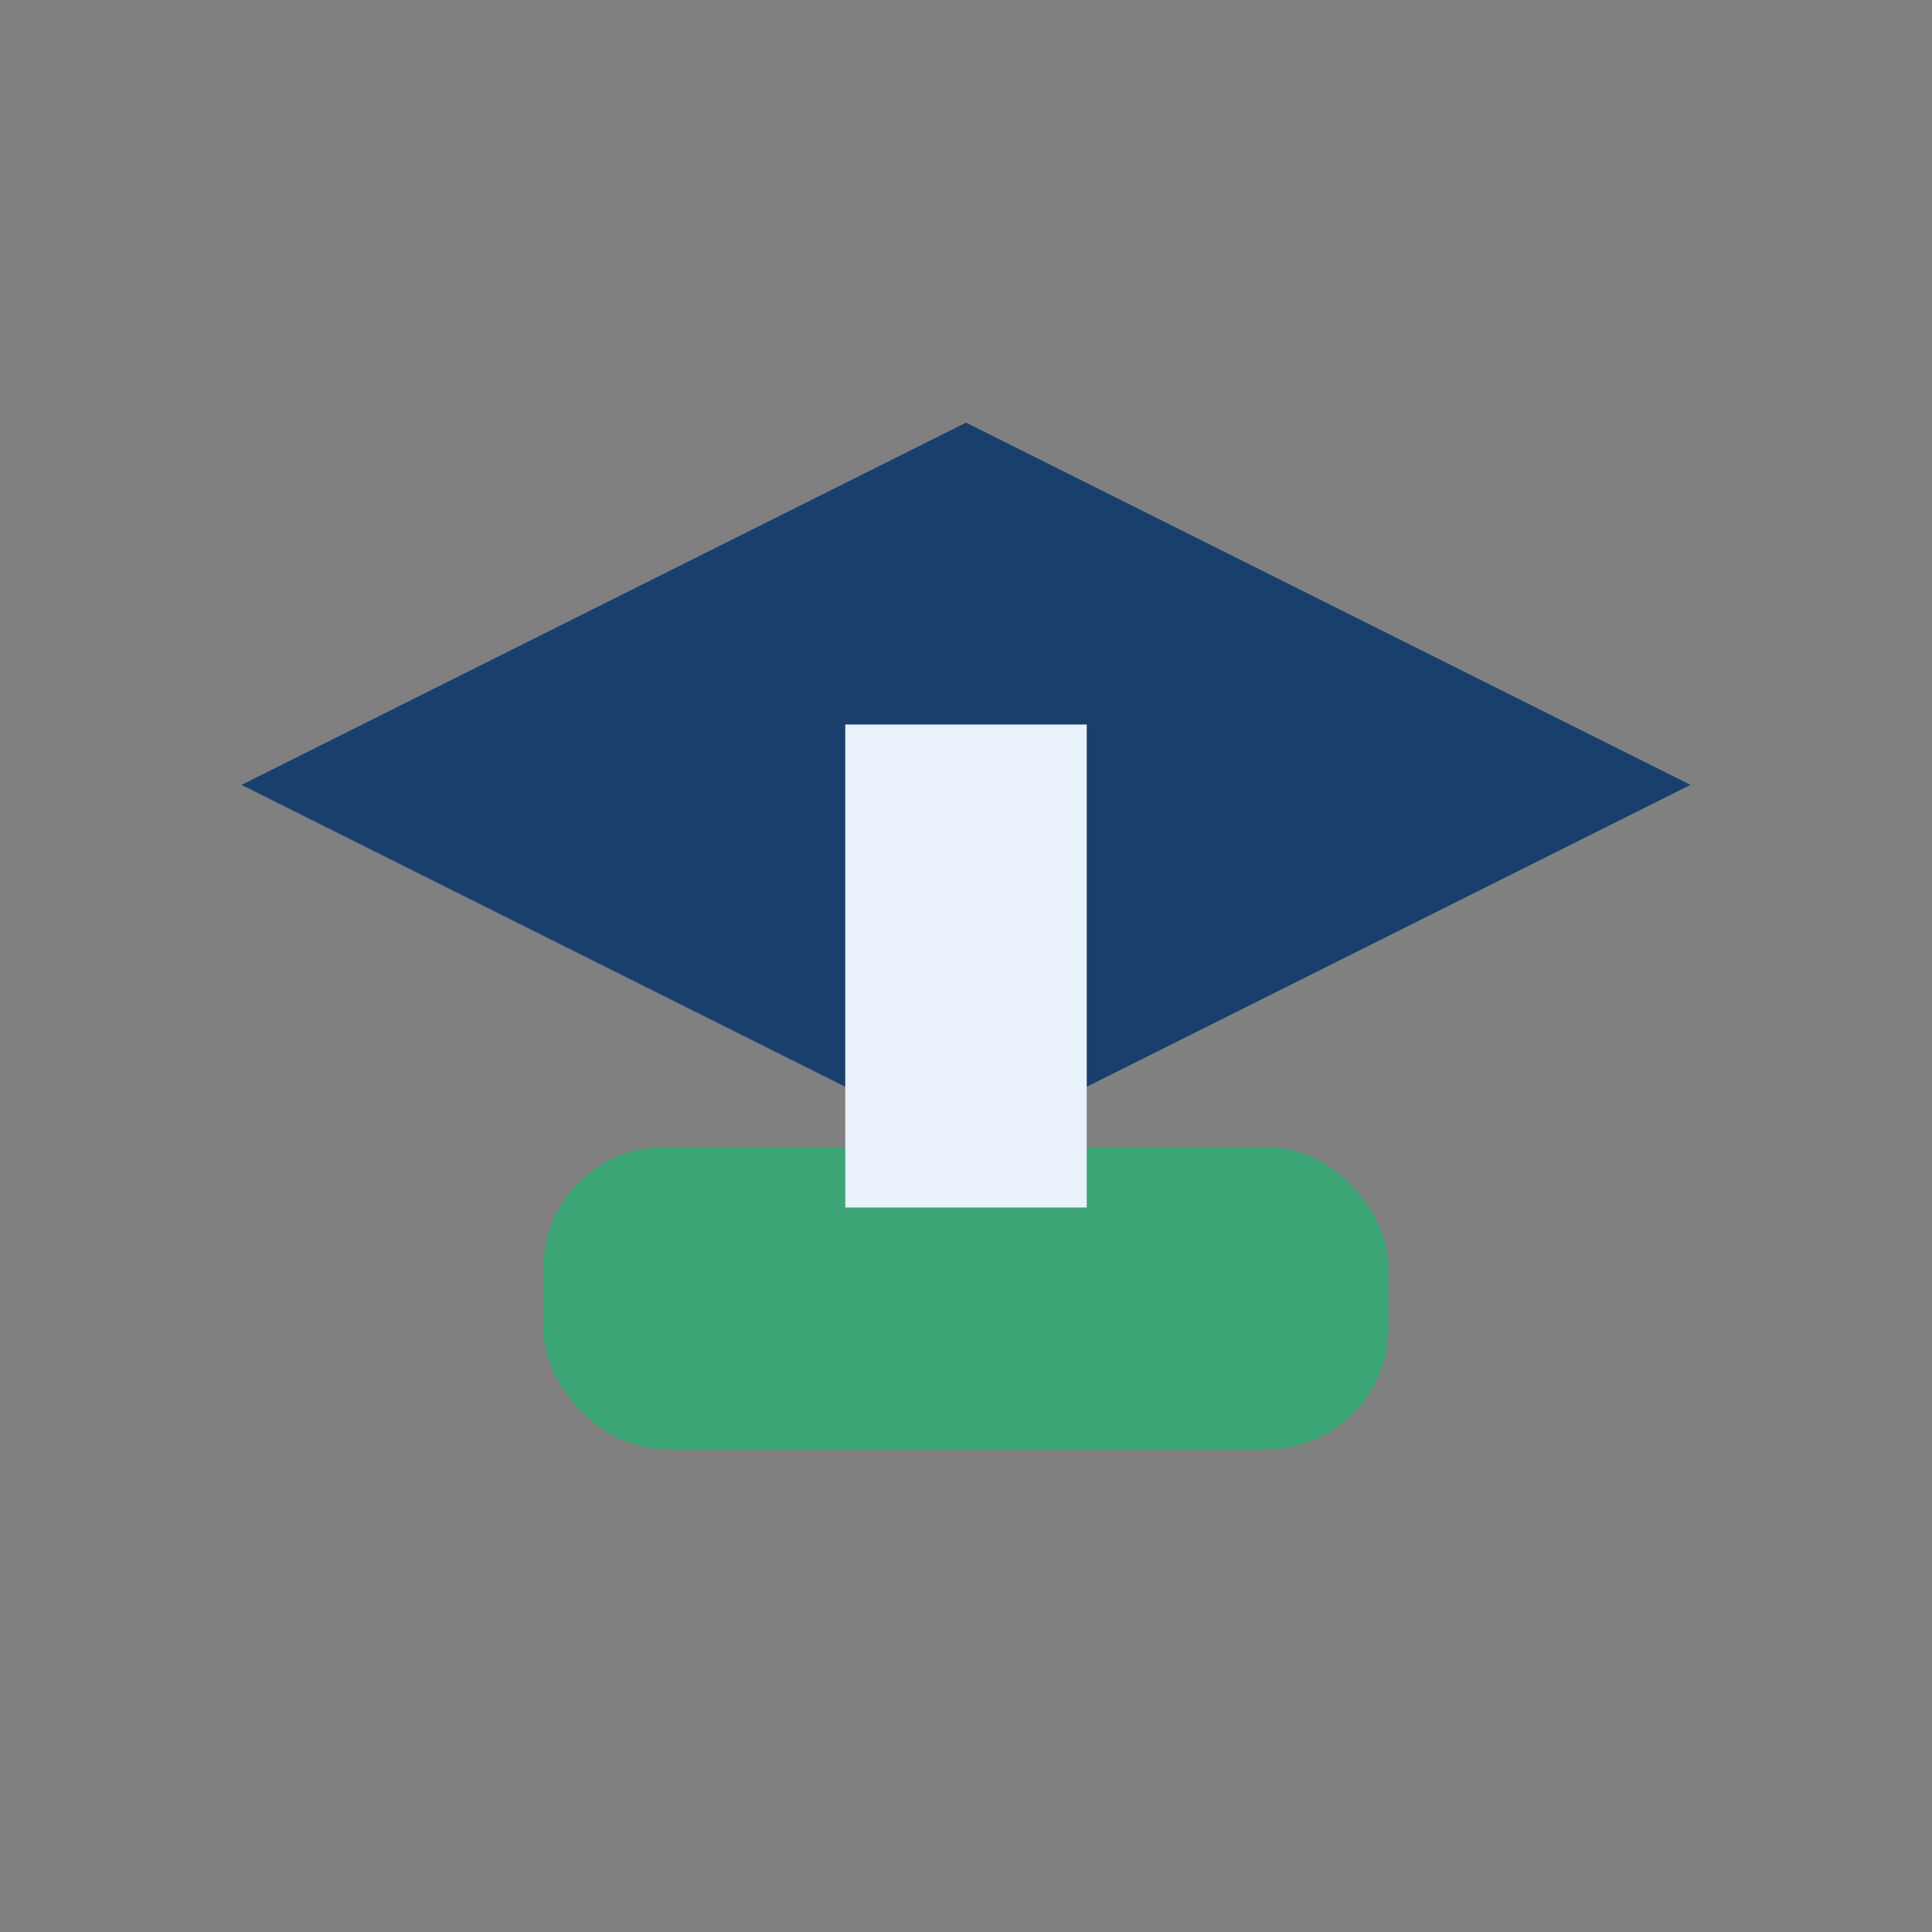
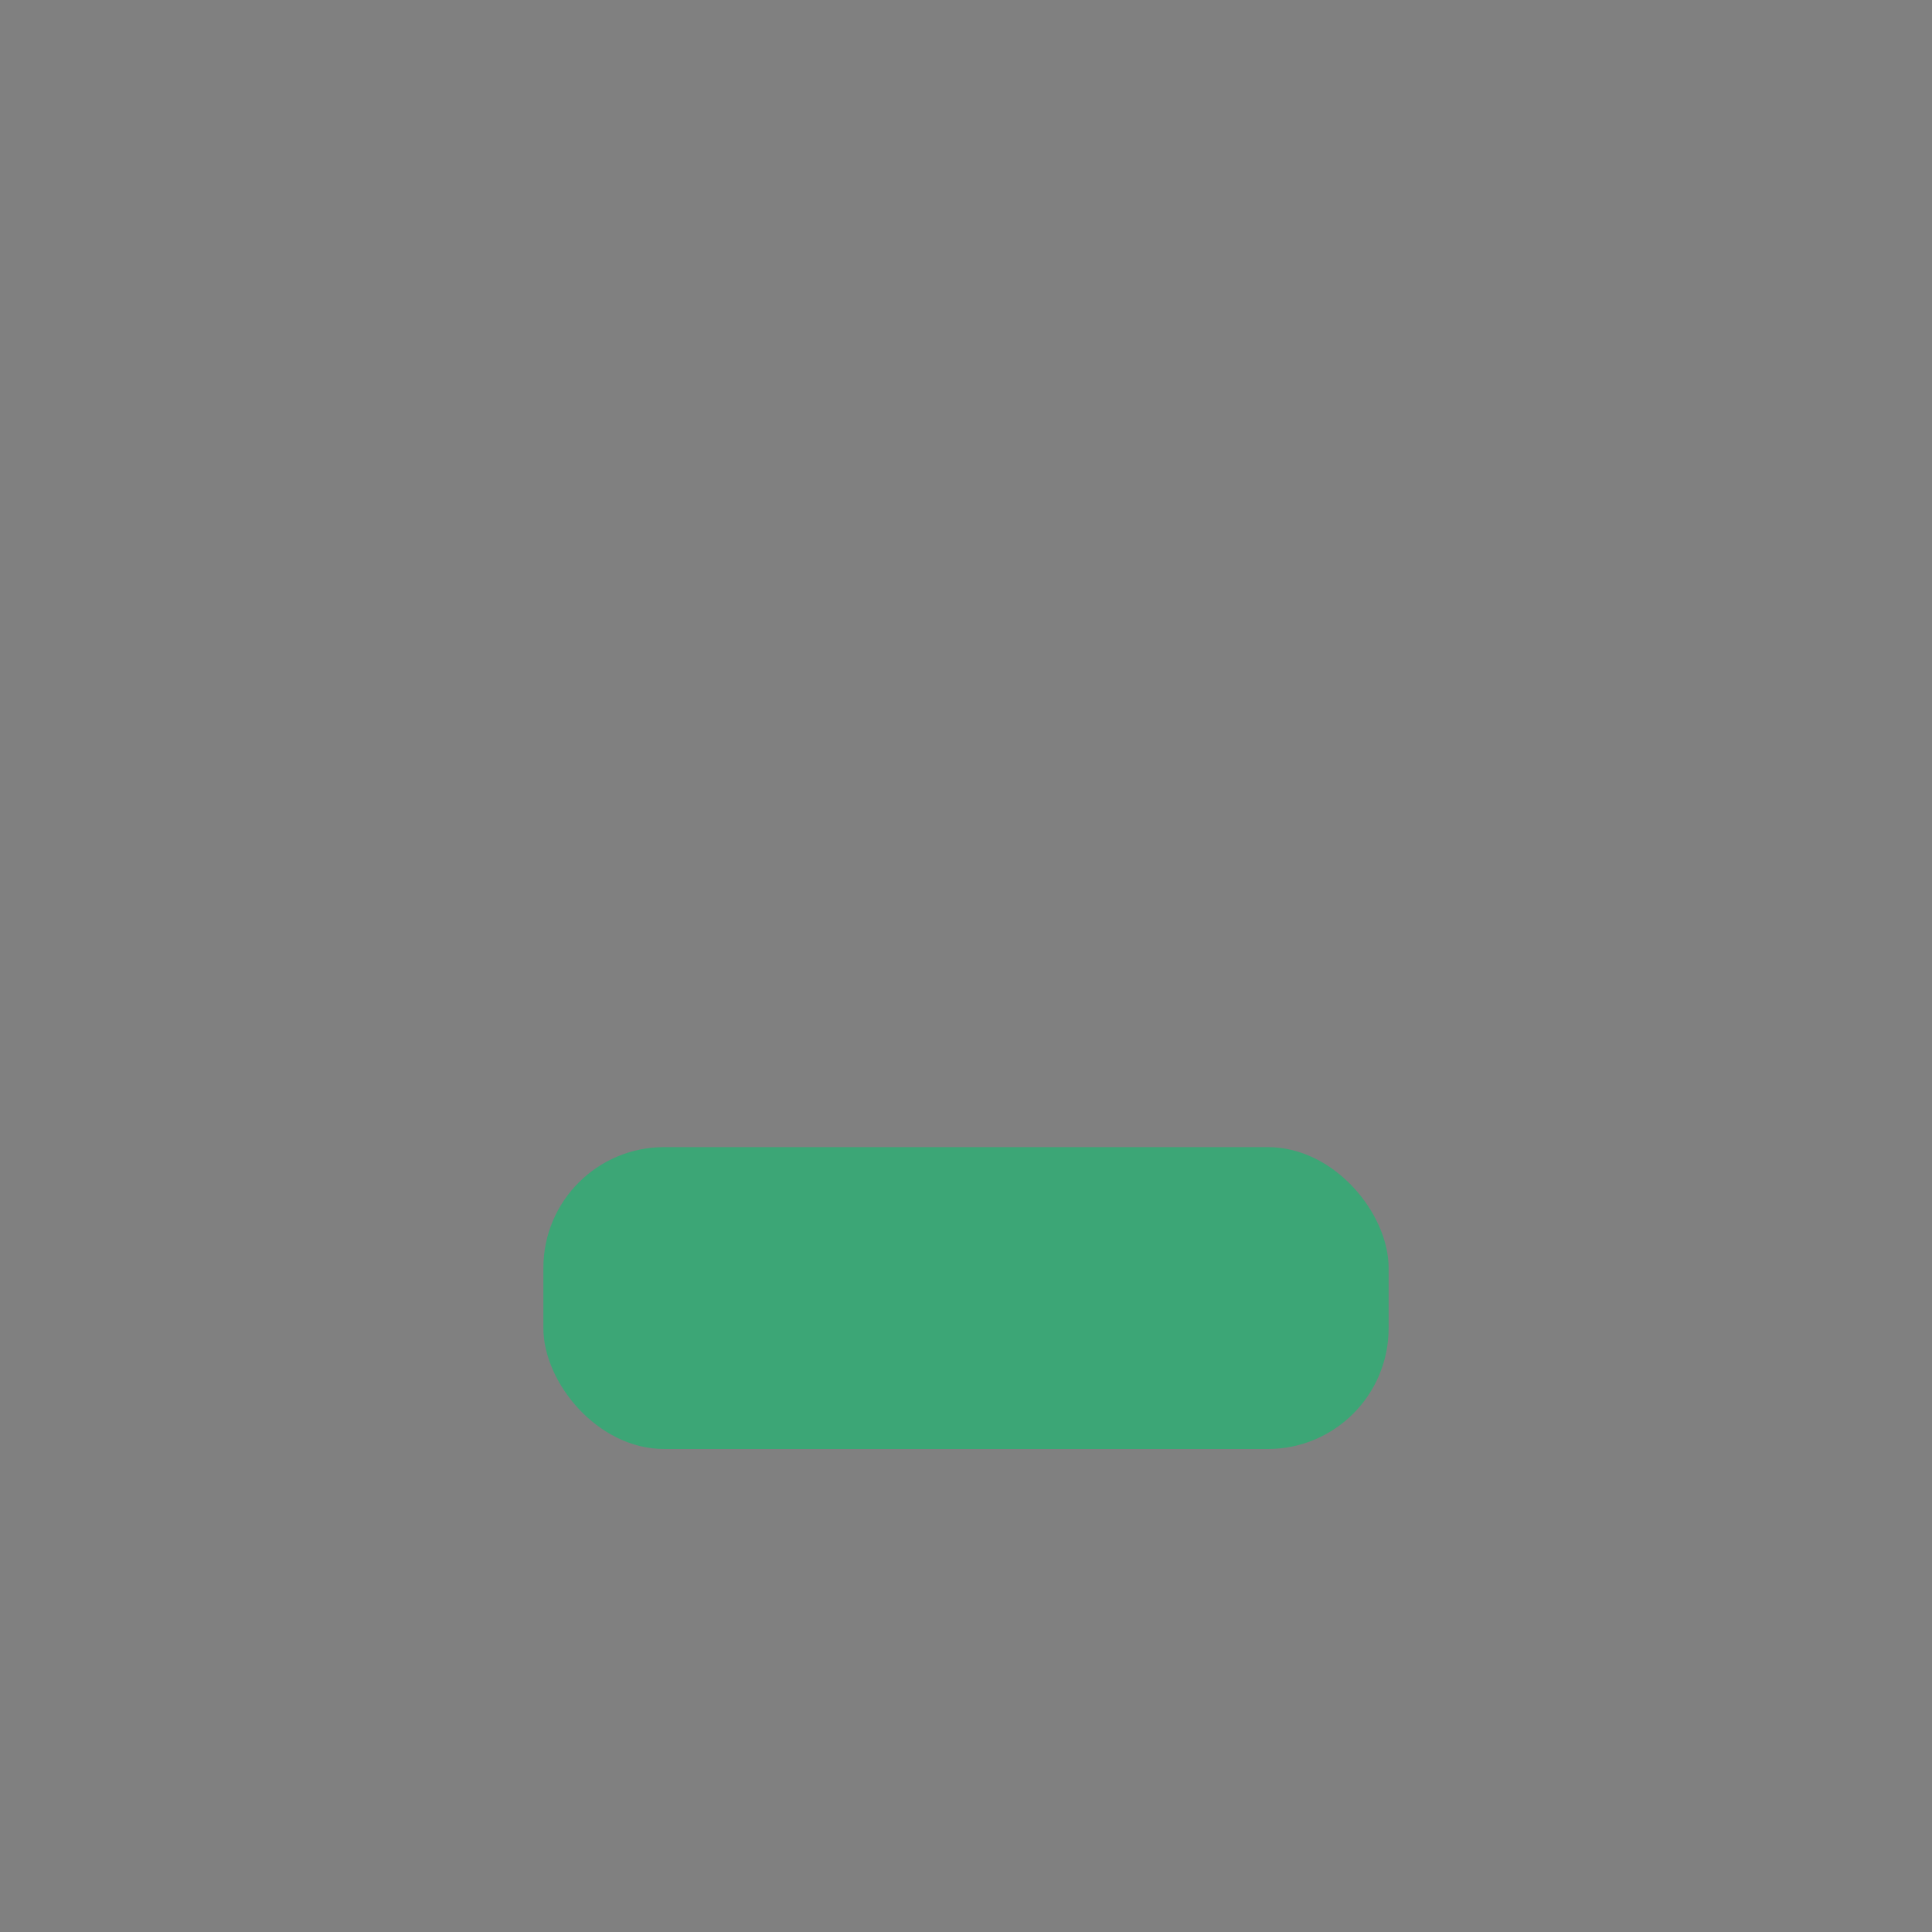
<svg xmlns="http://www.w3.org/2000/svg" width="32" height="32" viewBox="0 0 32 32">
  <rect x="0" y="0" width="32" height="32" fill="#808080" stroke="none" />
-   <path d="M16 7l12 6-12 6-12-6z" fill="#19406D" />
  <rect x="9" y="19" width="14" height="5" rx="2" fill="#3CA676" />
-   <rect x="14" y="12" width="4" height="8" fill="#E9F1FA" />
</svg>